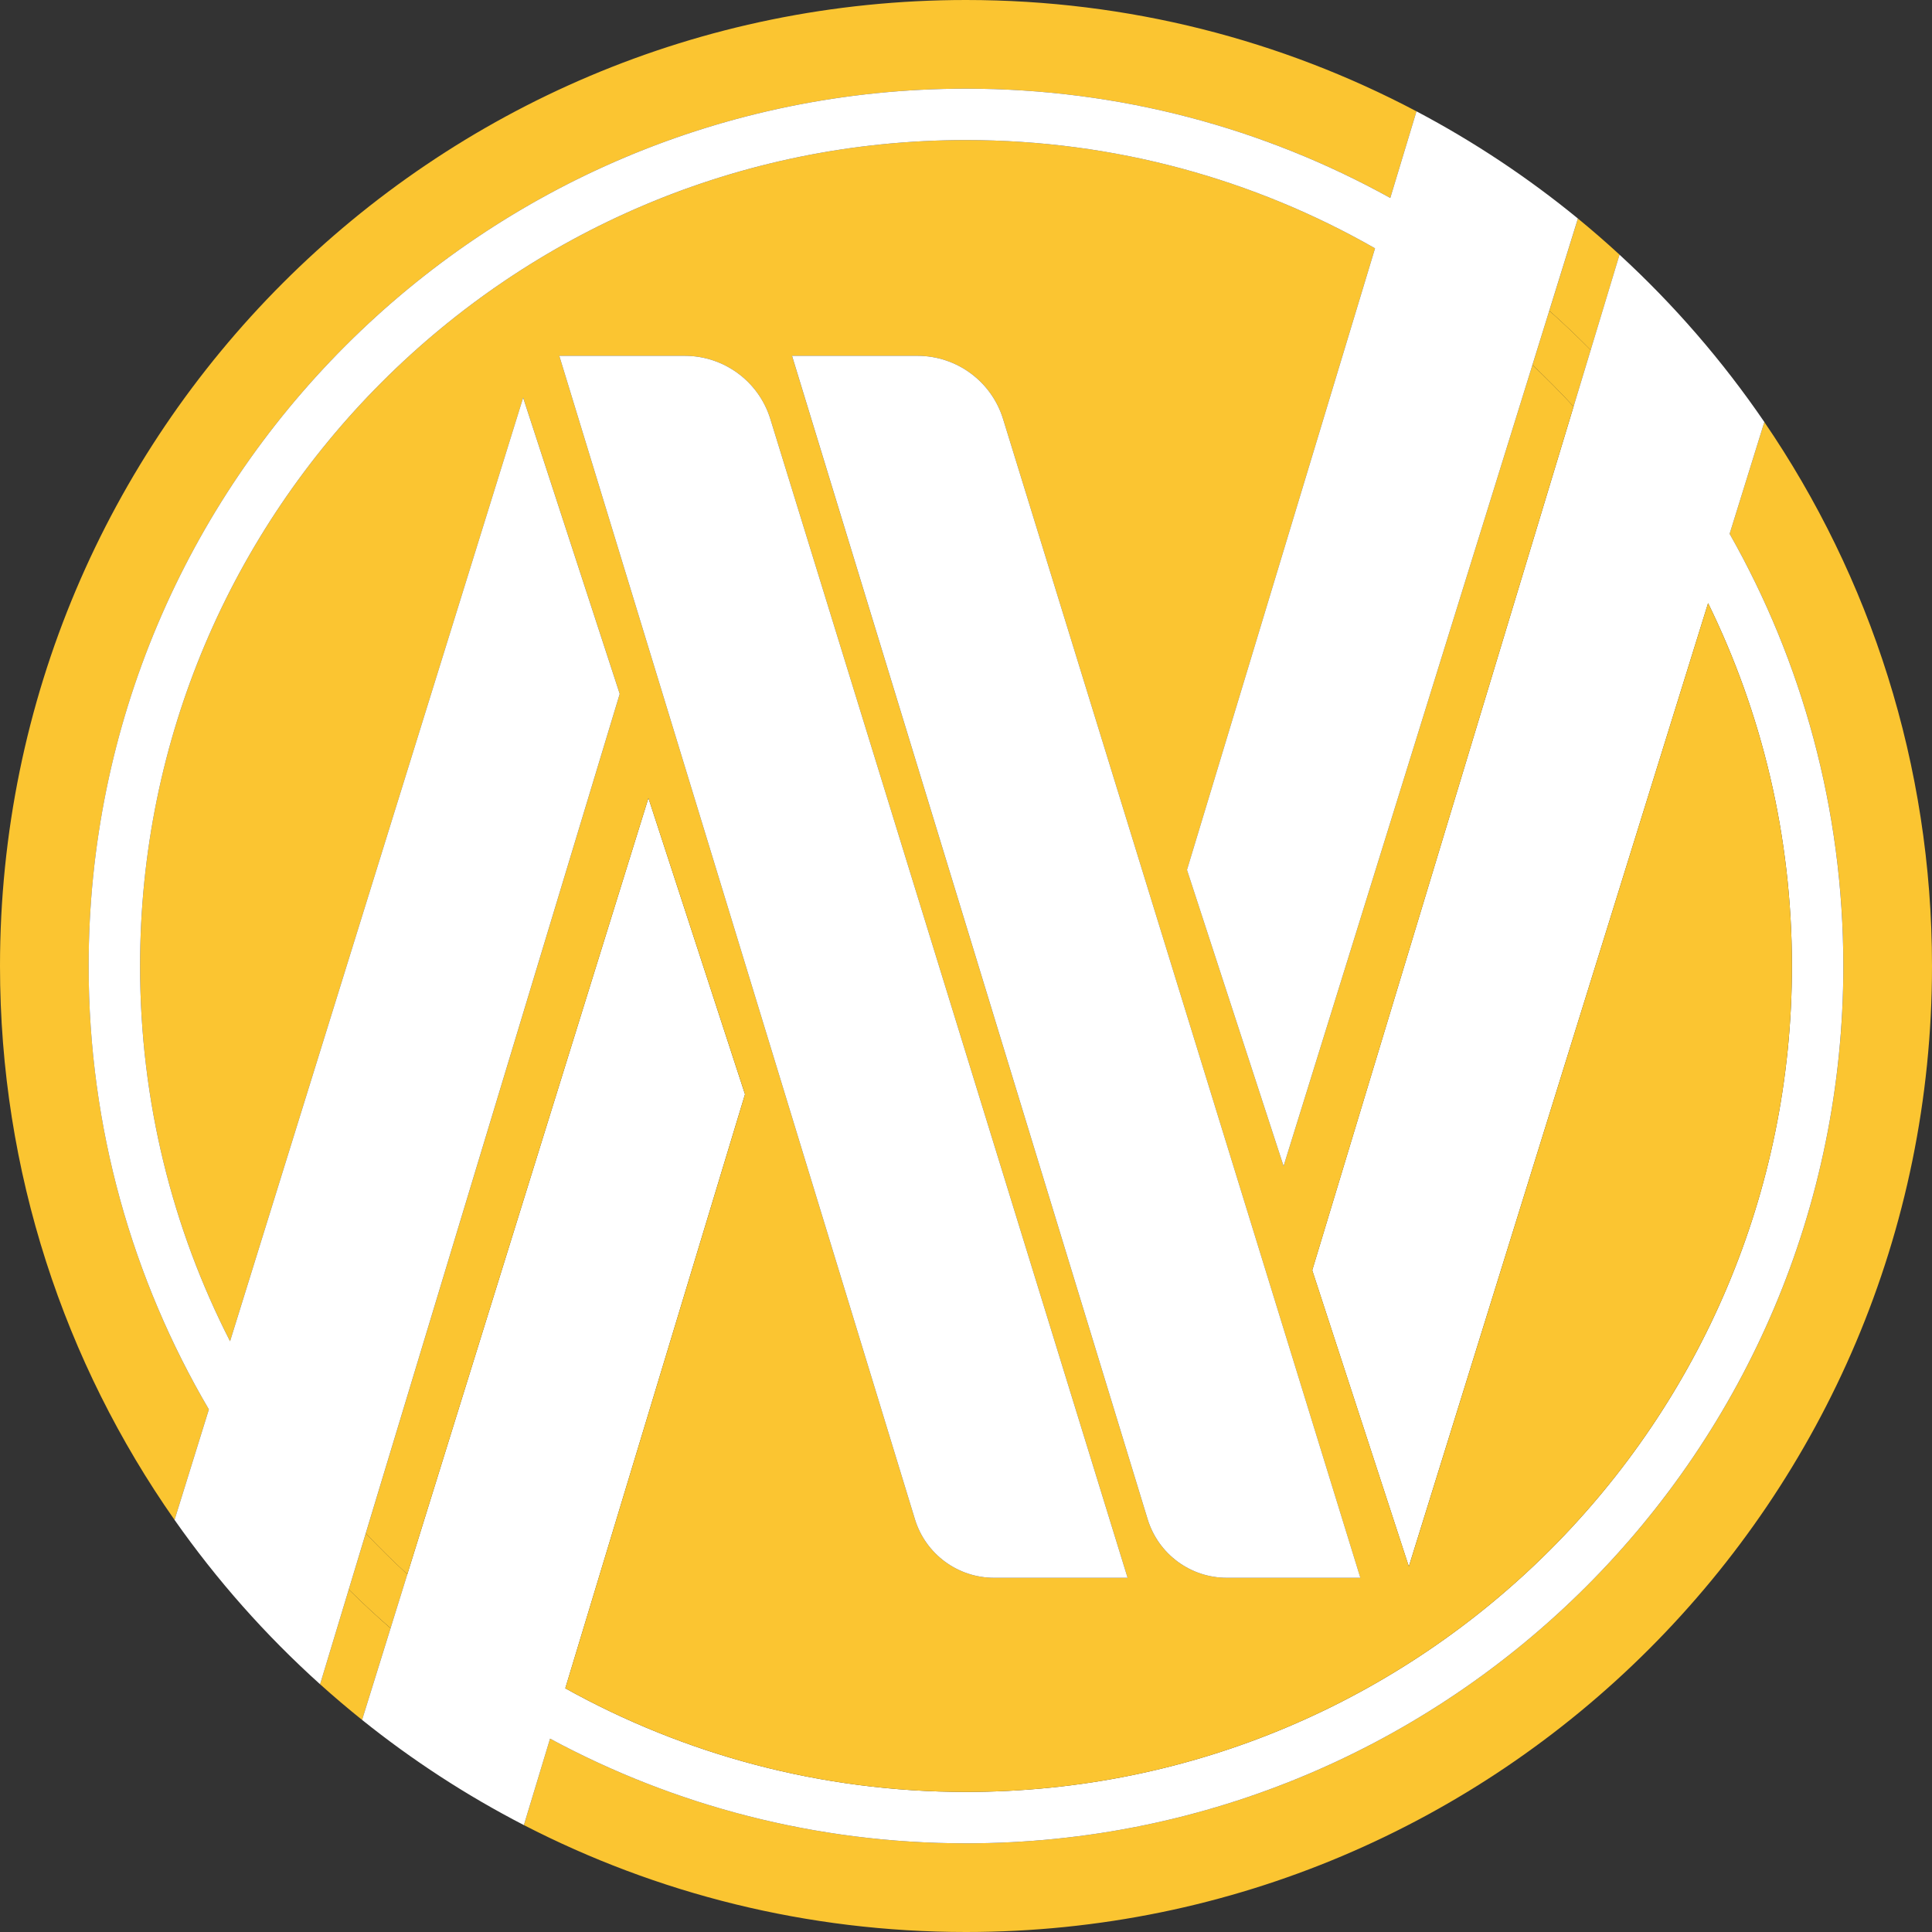
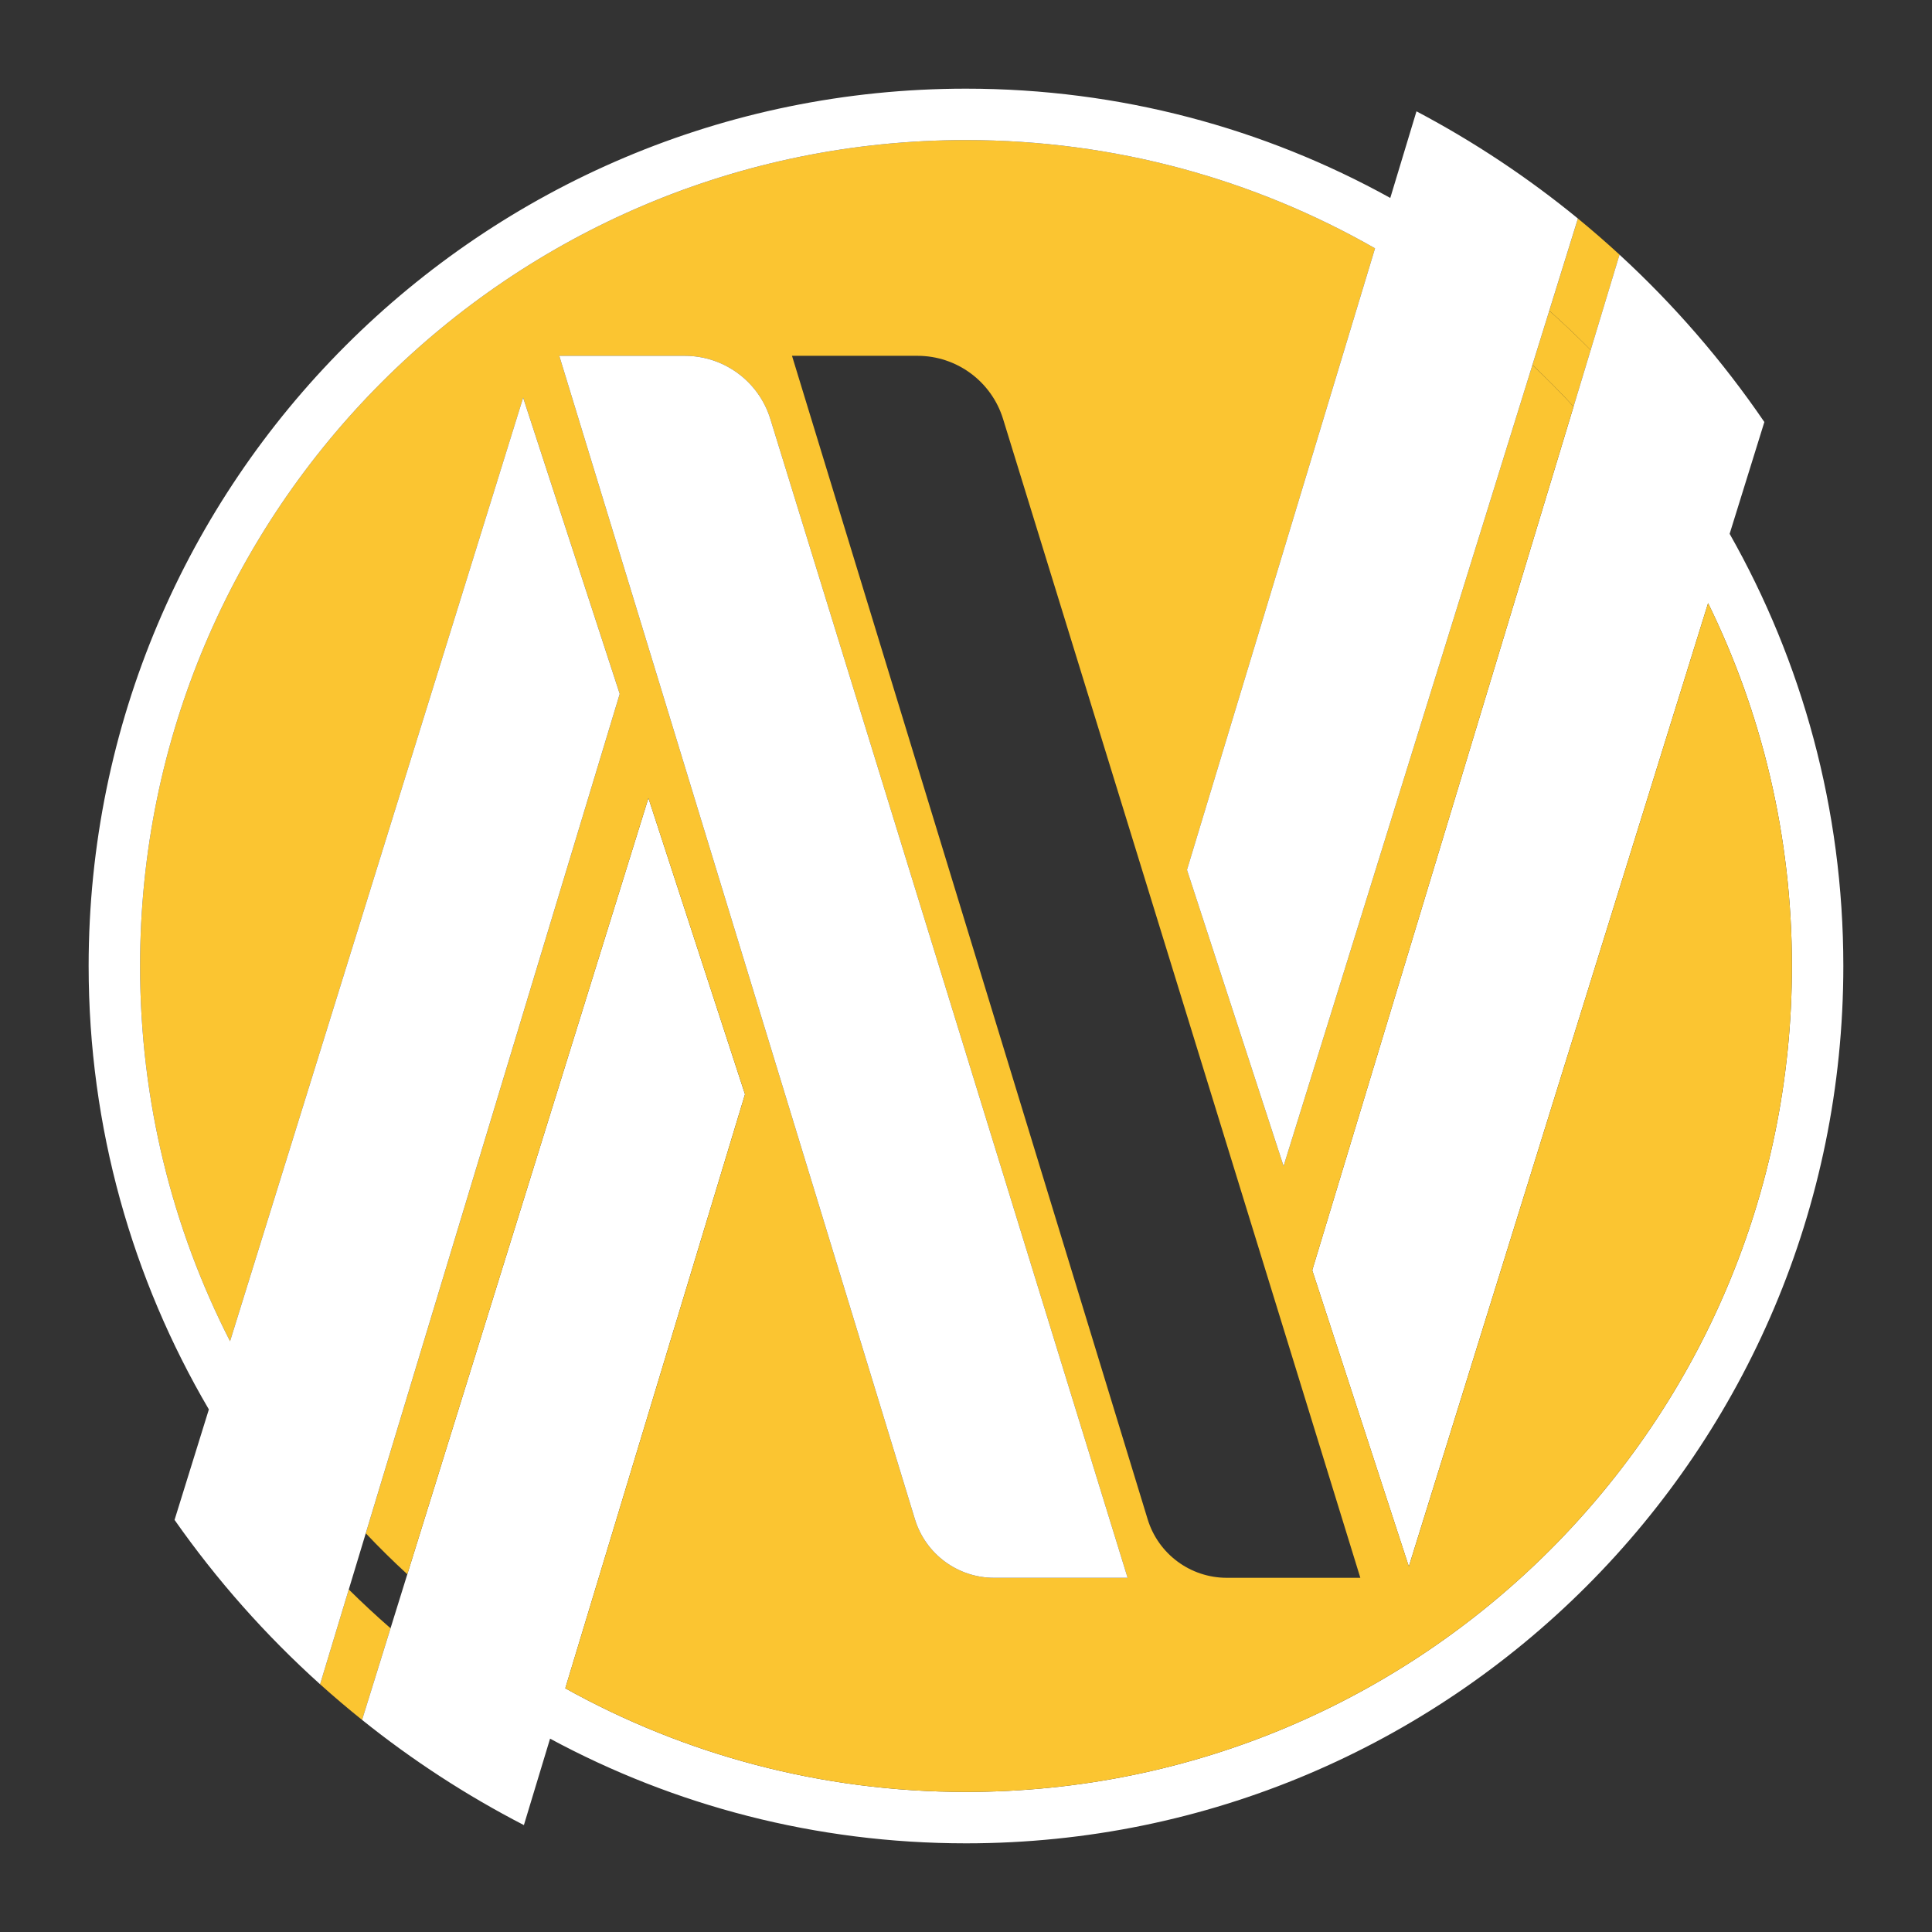
<svg xmlns="http://www.w3.org/2000/svg" width="66" height="66" viewBox="0 0 66 66" fill="none">
  <rect x="0" y="0" width="66" height="66" fill="#333333" stroke="none" />
  <g clip-path="url(#clip0_312_4203)">
    <path fill-rule="evenodd" clip-rule="evenodd" d="M54.34 11.958L55.326 8.7C54.864 8.276 54.39 7.864 53.905 7.466L52.927 10.614C53.412 11.047 53.884 11.495 54.34 11.958Z" fill="#FBC531" />
    <path fill-rule="evenodd" clip-rule="evenodd" d="M11.915 54.299L10.935 57.537C11.402 57.957 11.88 58.362 12.369 58.755L13.341 55.624C12.852 55.198 12.376 54.755 11.915 54.299Z" fill="#FBC531" />
-     <path fill-rule="evenodd" clip-rule="evenodd" d="M3.029 33C3.029 16.447 16.447 3.029 33 3.029C38.258 3.029 43.198 4.384 47.494 6.762L48.389 3.803C43.794 1.376 38.558 0 33 0C14.775 0 0 14.774 0 33C0 40.041 2.206 46.565 5.963 51.923L7.135 48.148C4.526 43.703 3.029 38.527 3.029 33Z" fill="#FBC531" />
-     <path fill-rule="evenodd" clip-rule="evenodd" d="M60.273 14.418L59.087 18.236C61.559 22.594 62.972 27.632 62.972 33C62.972 49.553 49.553 62.971 33 62.971C27.859 62.971 23.02 61.676 18.791 59.395L17.898 62.348C22.424 64.682 27.558 66 33 66C51.226 66 66 51.225 66 33C66 26.108 63.886 19.71 60.273 14.418Z" fill="#FBC531" />
    <path fill-rule="evenodd" clip-rule="evenodd" d="M52.351 12.468C52.836 12.925 53.304 13.399 53.755 13.889L54.34 11.957C53.883 11.494 53.412 11.047 52.926 10.614L52.351 12.468Z" fill="#FBC531" />
-     <path fill-rule="evenodd" clip-rule="evenodd" d="M12.496 52.38L11.915 54.299C12.377 54.755 12.852 55.197 13.342 55.623L13.915 53.779C13.425 53.329 12.952 52.863 12.496 52.38Z" fill="#FBC531" />
    <path fill-rule="evenodd" clip-rule="evenodd" d="M33 62.971C49.553 62.971 62.971 49.553 62.971 33C62.971 27.632 61.558 22.594 59.087 18.236L60.273 14.417C58.845 12.326 57.183 10.408 55.325 8.7L44.828 43.394L48.128 53.514L58.351 20.604C60.184 24.345 61.215 28.552 61.215 33C61.215 48.583 48.583 61.215 33 61.215C28.032 61.215 23.365 59.929 19.311 57.675L25.45 37.383L22.151 27.263L12.369 58.754C14.08 60.127 15.931 61.334 17.897 62.348L18.791 59.395C23.02 61.676 27.858 62.971 33 62.971Z" fill="white" />
    <path fill-rule="evenodd" clip-rule="evenodd" d="M46.471 53.9H41.909C40.666 53.9 39.568 53.088 39.205 51.899L27.056 12.155H31.342C32.685 12.155 33.872 13.031 34.267 14.315L46.471 53.9ZM33.959 53.9C32.715 53.9 31.618 53.088 31.255 51.899L19.106 12.155H23.391C24.735 12.155 25.921 13.031 26.317 14.315L38.521 53.9H33.959ZM52.35 12.468L43.849 39.836L40.55 29.716L46.973 8.483C42.854 6.13 38.084 4.785 33 4.785C17.417 4.785 4.785 17.417 4.785 33C4.785 37.616 5.894 41.973 7.859 45.819L17.872 13.585L21.172 23.705L12.496 52.38C12.952 52.863 13.425 53.329 13.915 53.779L22.151 27.263L25.451 37.383L19.311 57.675C23.366 59.929 28.032 61.215 33 61.215C48.583 61.215 61.215 48.583 61.215 33C61.215 28.552 60.184 24.346 58.351 20.604L48.129 53.514L44.829 43.394L53.755 13.889C53.304 13.399 52.835 12.925 52.35 12.468Z" fill="#FBC531" />
    <path fill-rule="evenodd" clip-rule="evenodd" d="M12.495 52.38L21.171 23.705L17.871 13.585L7.859 45.819C5.893 41.973 4.785 37.616 4.785 33C4.785 17.417 17.417 4.785 33 4.785C38.084 4.785 42.853 6.13 46.973 8.483L40.549 29.716L43.849 39.836L53.904 7.465C52.2 6.069 50.353 4.84 48.389 3.803L47.494 6.762C43.198 4.384 38.258 3.029 33 3.029C16.447 3.029 3.028 16.447 3.028 33C3.028 38.527 4.526 43.703 7.135 48.148L5.963 51.922C7.404 53.978 9.074 55.862 10.935 57.537L12.495 52.38Z" fill="white" />
-     <path fill-rule="evenodd" clip-rule="evenodd" d="M31.342 12.155H27.057L39.205 51.899C39.569 53.088 40.666 53.9 41.909 53.9H46.472L34.267 14.315C33.872 13.031 32.685 12.155 31.342 12.155Z" fill="white" />
    <path fill-rule="evenodd" clip-rule="evenodd" d="M23.391 12.155H19.106L31.255 51.899C31.618 53.088 32.716 53.9 33.959 53.9H38.521L26.317 14.315C25.922 13.031 24.735 12.155 23.391 12.155Z" fill="white" />
  </g>
  <defs>
    <clipPath id="clip0_312_4203">
      <rect width="66" height="66" fill="white" />
    </clipPath>
  </defs>
</svg>